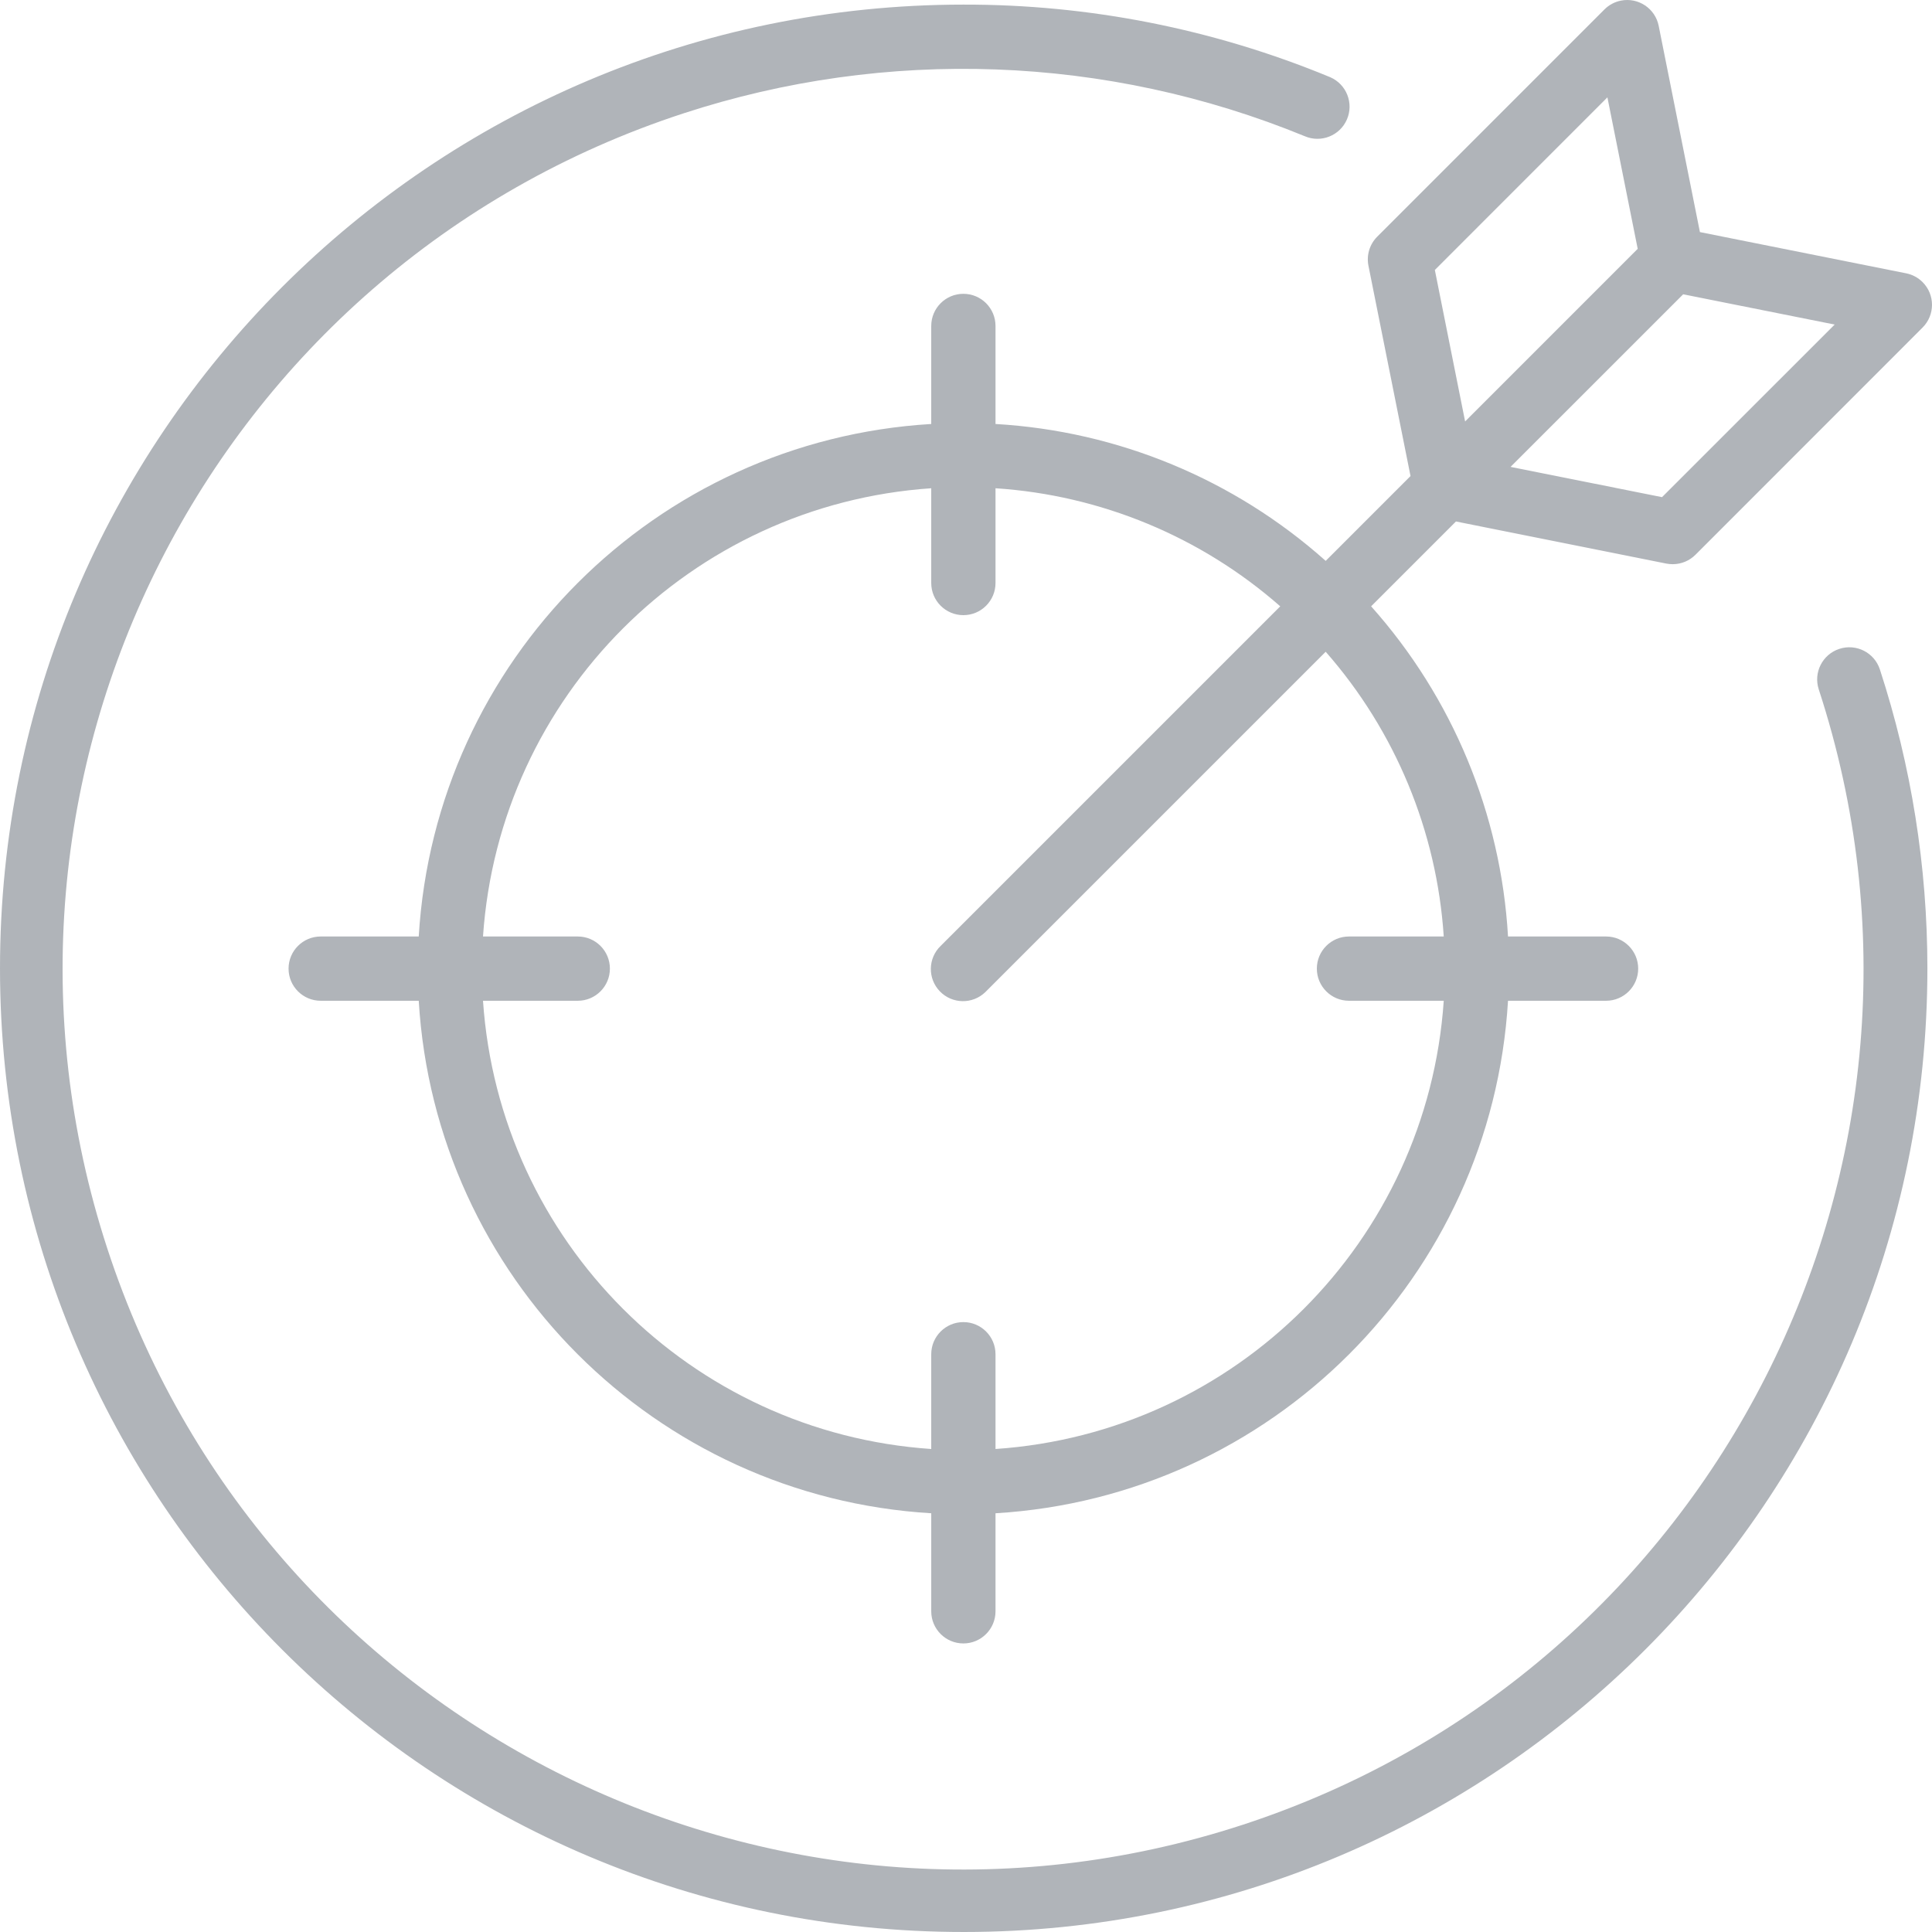
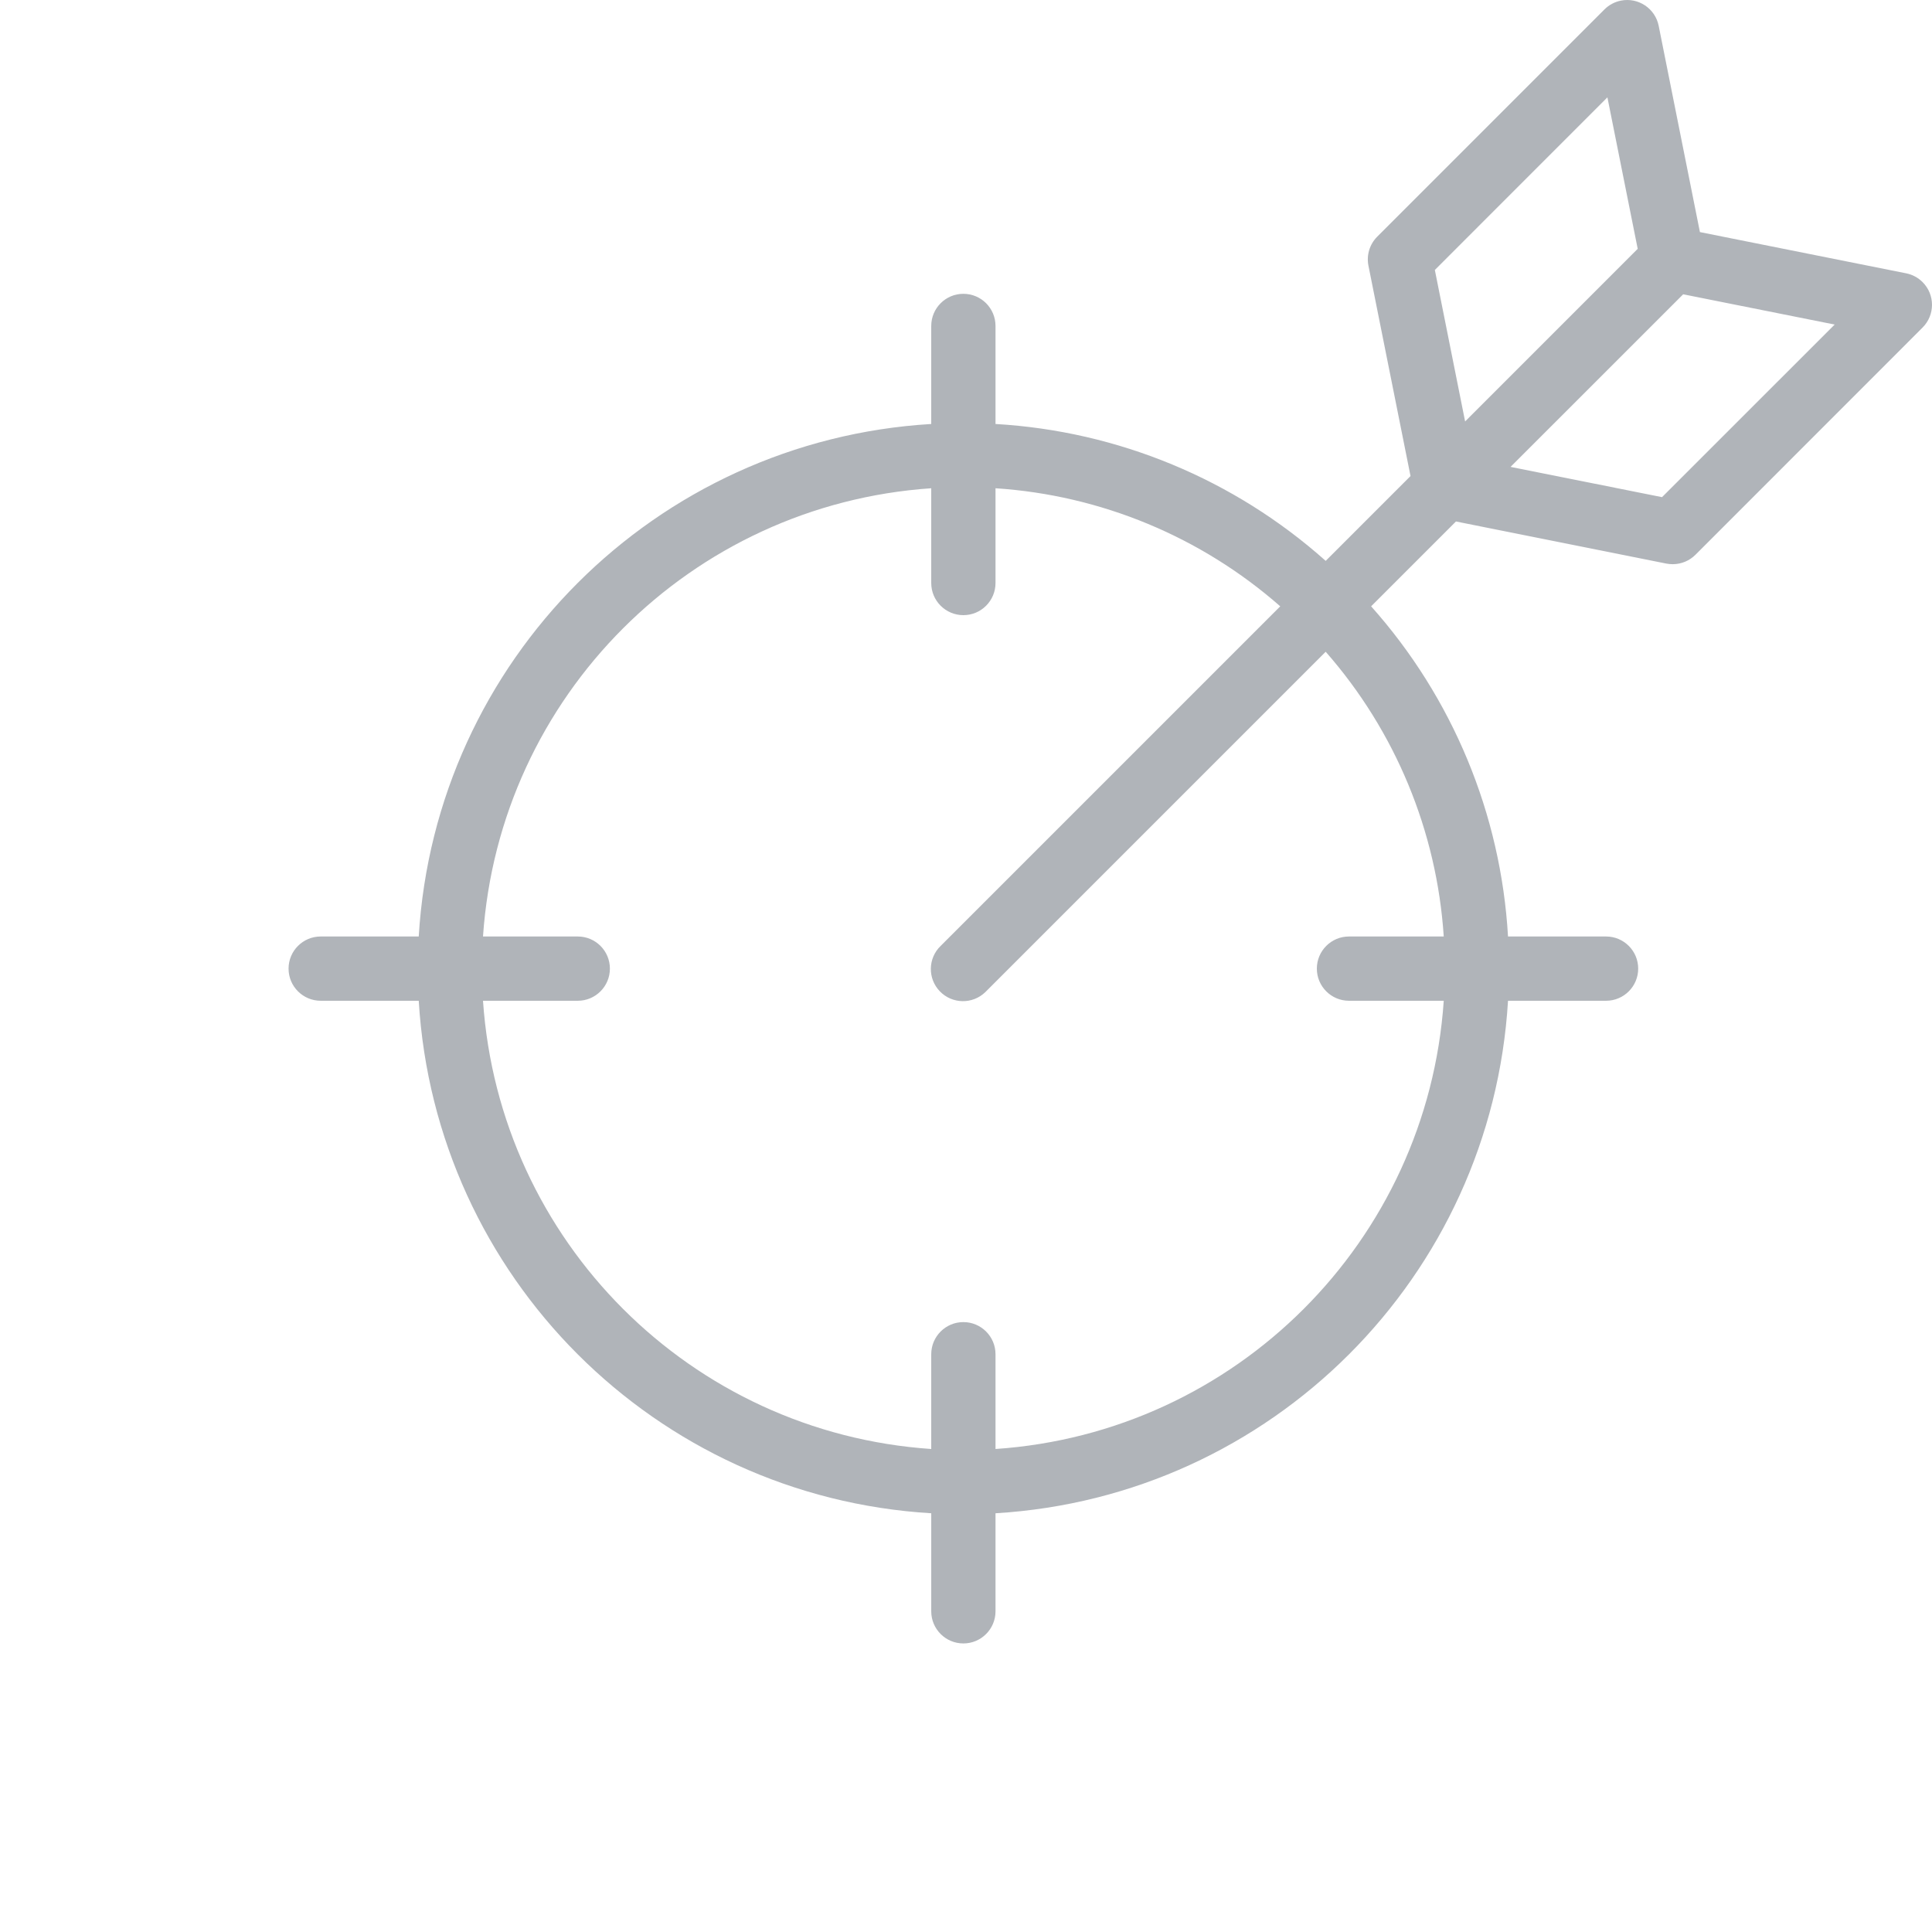
<svg xmlns="http://www.w3.org/2000/svg" id="Capa_1" x="0px" y="0px" viewBox="0 0 480.987 480.987" style="enable-background:new 0 0 480.987 480.987;" xml:space="preserve" width="512px" height="512px">
  <g>
    <g>
      <g>
-         <path d="M457.913,161.544c-0.003,0.001-0.006,0.002-0.008,0.003c-4.198,1.378-6.484,5.898-5.107,10.096     c0.001,0.003,0.002,0.006,0.003,0.008c38.444,117.657-25.77,244.201-143.427,282.645     C191.717,492.74,65.173,428.526,26.728,310.869S52.499,66.668,170.155,28.224c50.587-16.529,105.406-14.518,154.645,5.675     c4.053,1.758,8.765-0.102,10.523-4.155c1.759-4.053-0.102-8.765-4.155-10.523c-0.085-0.037-0.17-0.072-0.256-0.106     C302.034,7.188,271.085,1.082,239.84,1.147C107.336,1.191-0.043,108.643,0.001,241.147     c0.045,132.504,107.496,239.884,240.001,239.839S479.886,373.49,479.841,240.986c-0.008-25.247-4.002-50.334-11.833-74.335     C466.631,162.453,462.111,160.166,457.913,161.544z" fill="#b0b4b9" />
        <path d="M351.16,118.515l-21.12,21.12c-22.77-20.31-51.739-32.321-82.2-34.08V81.147c0-4.418-3.582-8-8-8s-8,3.582-8,8v24.408     c-68.693,4.109-123.483,58.899-127.592,127.592H79.84c-4.418,0-8,3.582-8,8s3.582,8,8,8h24.408     c4.109,68.693,58.899,123.483,127.592,127.592v24.408c0,4.418,3.582,8,8,8s8-3.582,8-8v-24.408     c68.693-4.109,123.483-58.899,127.592-127.592h24.408c4.418,0,8-3.582,8-8s-3.582-8-8-8h-24.408     c-1.759-30.461-13.77-59.43-34.08-82.2l21.12-21.12l52.368,10.48c0.527,0.1,1.063,0.151,1.6,0.152     c2.122,0,4.156-0.844,5.656-2.344l56.544-56.568c3.125-3.123,3.127-8.188,0.004-11.314c-1.118-1.118-2.542-1.881-4.092-2.19     l-51.344-10.264L412.944,6.435c-0.865-4.333-5.079-7.144-9.412-6.278c-1.55,0.31-2.974,1.072-4.092,2.19l-56.568,56.576     c-1.884,1.885-2.706,4.585-2.192,7.2L351.16,118.515z M359.432,233.147H335.84c-4.418,0-8,3.582-8,8s3.582,8,8,8h23.592     c-4.066,59.865-51.727,107.526-111.592,111.592v-23.592c0-4.418-3.582-8-8-8s-8,3.582-8,8v23.592     c-59.865-4.066-107.526-51.727-111.592-111.592h23.592c4.418,0,8-3.582,8-8s-3.582-8-8-8h-23.592     c4.066-59.865,51.727-107.526,111.592-111.592v23.592c0,4.418,3.582,8,8,8s8-3.582,8-8v-23.592     c26.222,1.722,51.141,12.055,70.888,29.392l-84.544,84.544c-3.178,3.07-3.266,8.134-0.196,11.312     c3.07,3.178,8.134,3.266,11.312,0.196c0.066-0.064,0.132-0.13,0.196-0.196l84.544-84.544     C347.378,182.006,357.71,206.925,359.432,233.147z M419.04,73.267l37.712,7.536l-42.976,42.968l-37.712-7.536L419.04,73.267z      M400.176,24.235l7.544,37.712l-42.968,42.976l-7.536-37.712L400.176,24.235z" fill="#b0b4b9" />
      </g>
    </g>
  </g>
  <g />
  <g />
  <g />
  <g />
  <g />
  <g />
  <g />
  <g />
  <g />
  <g />
  <g />
  <g />
  <g />
  <g />
  <g />
</svg>